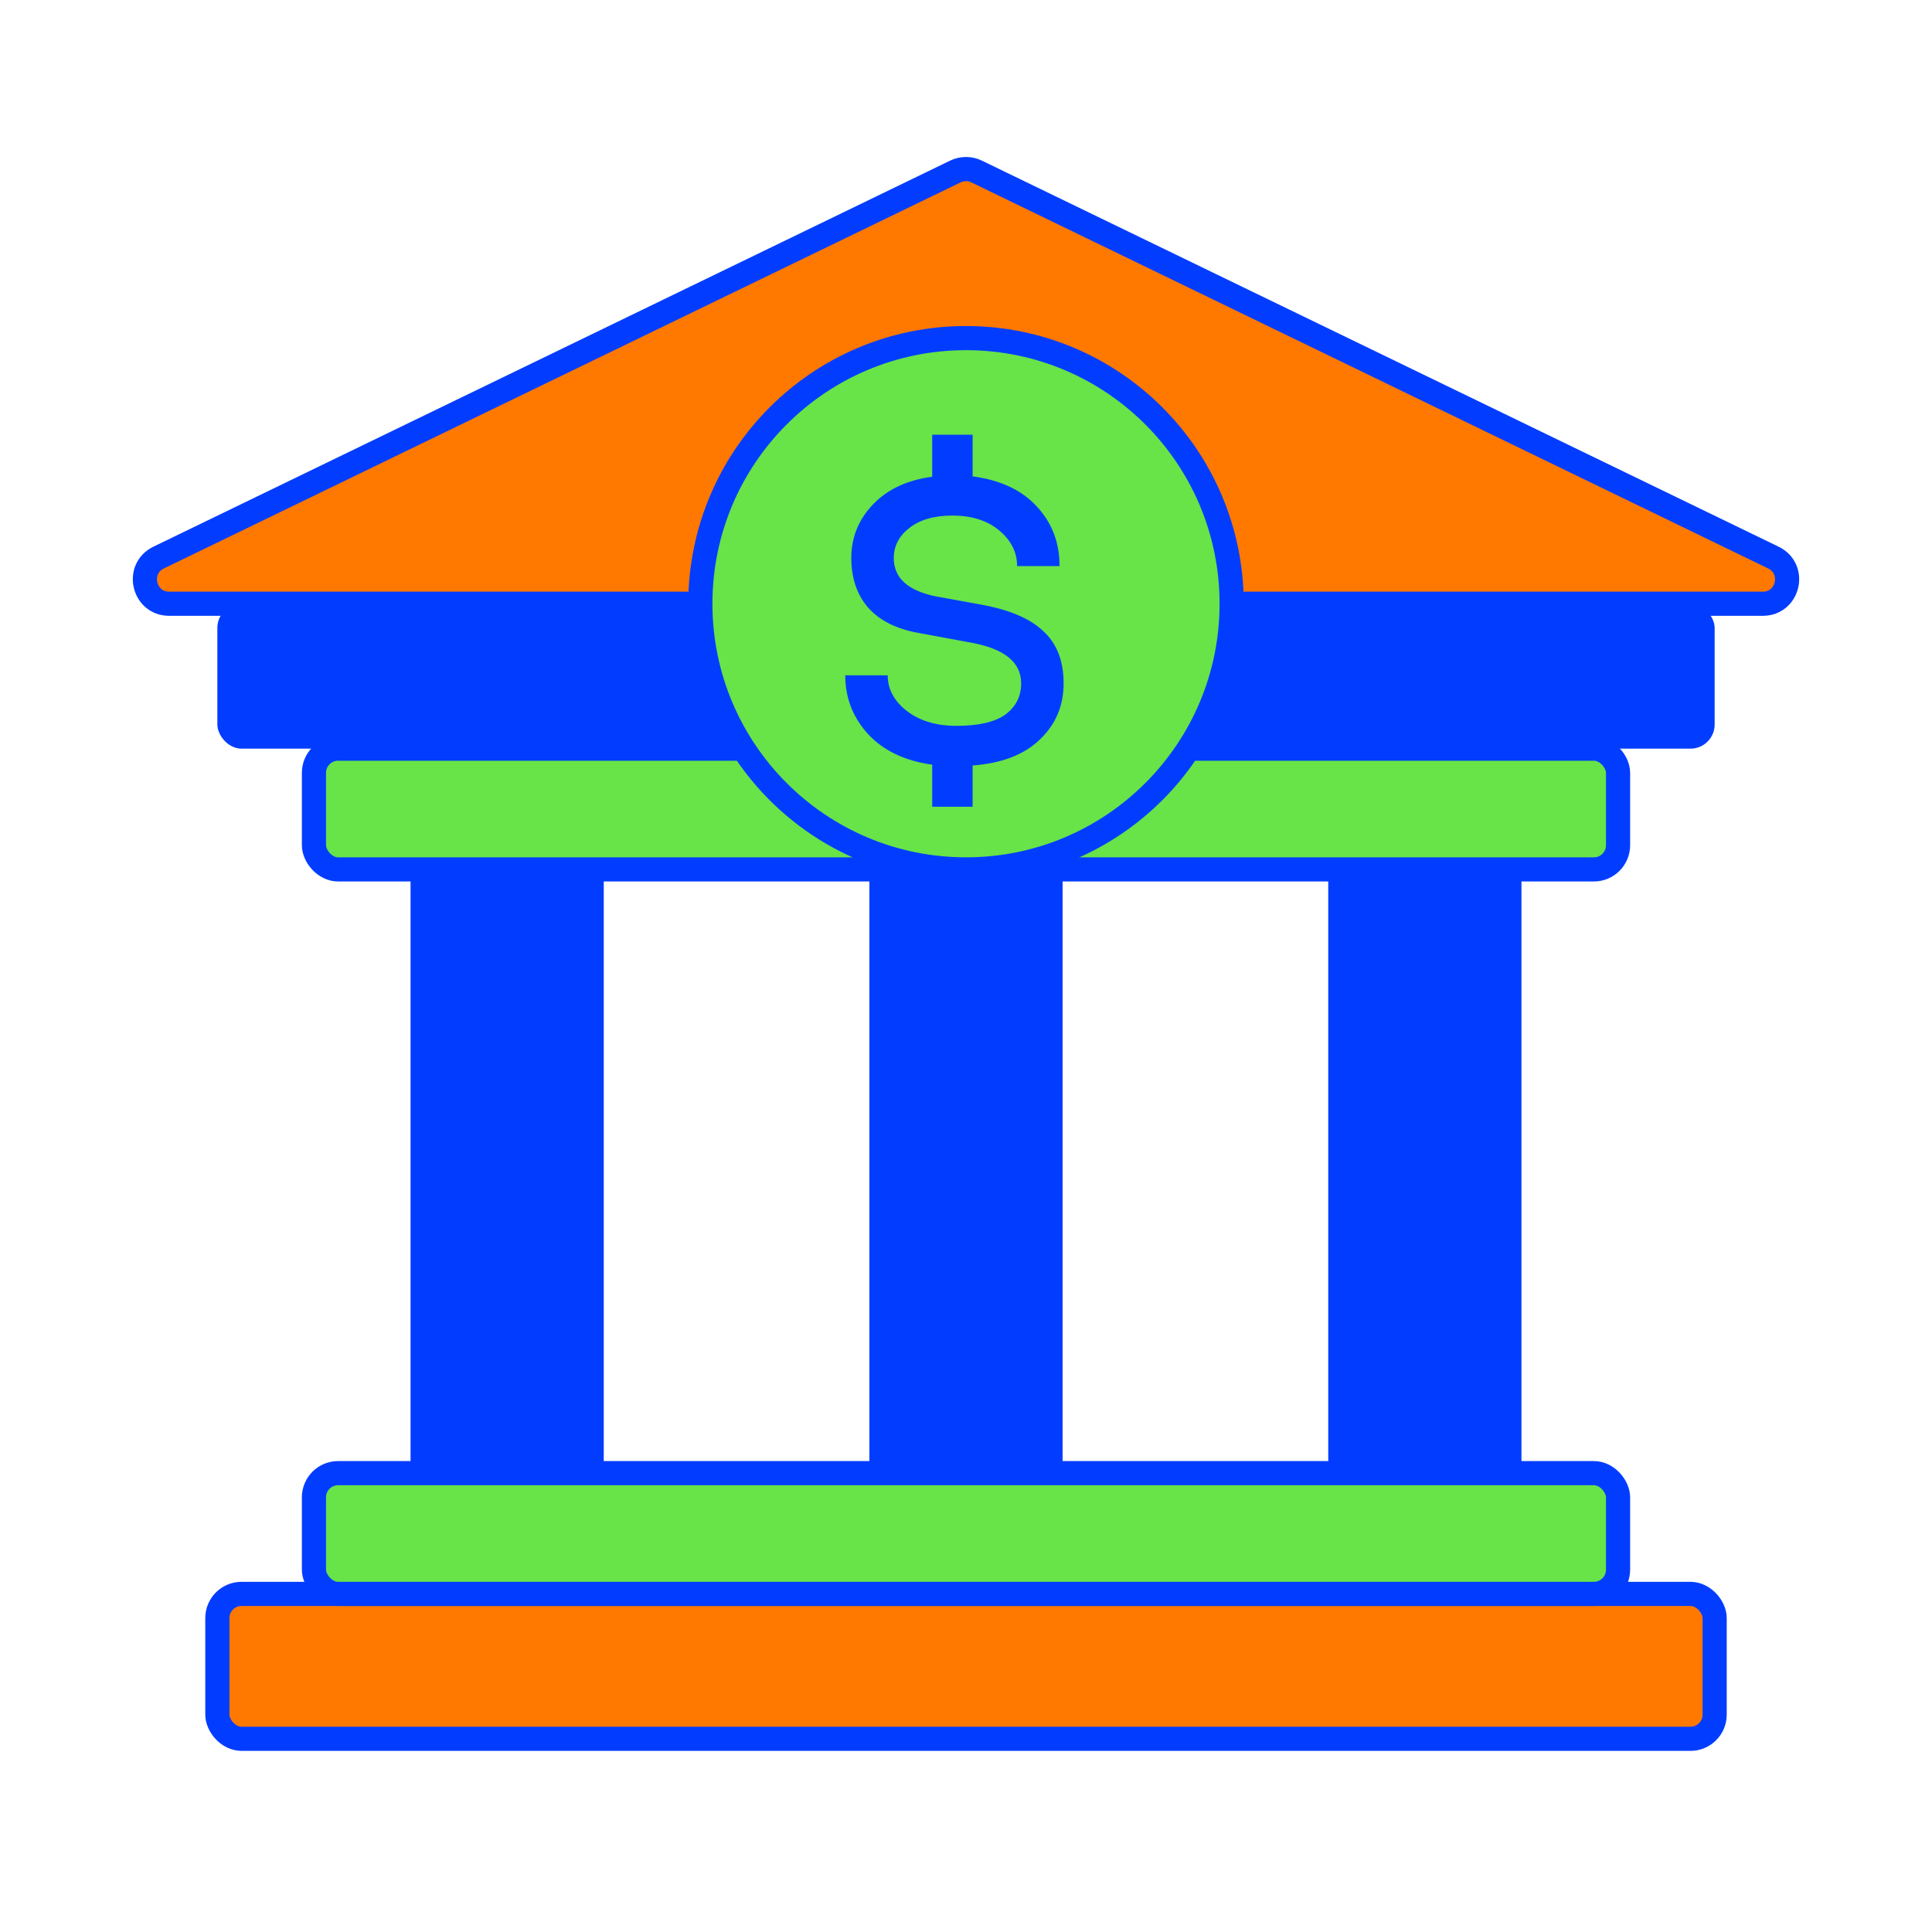
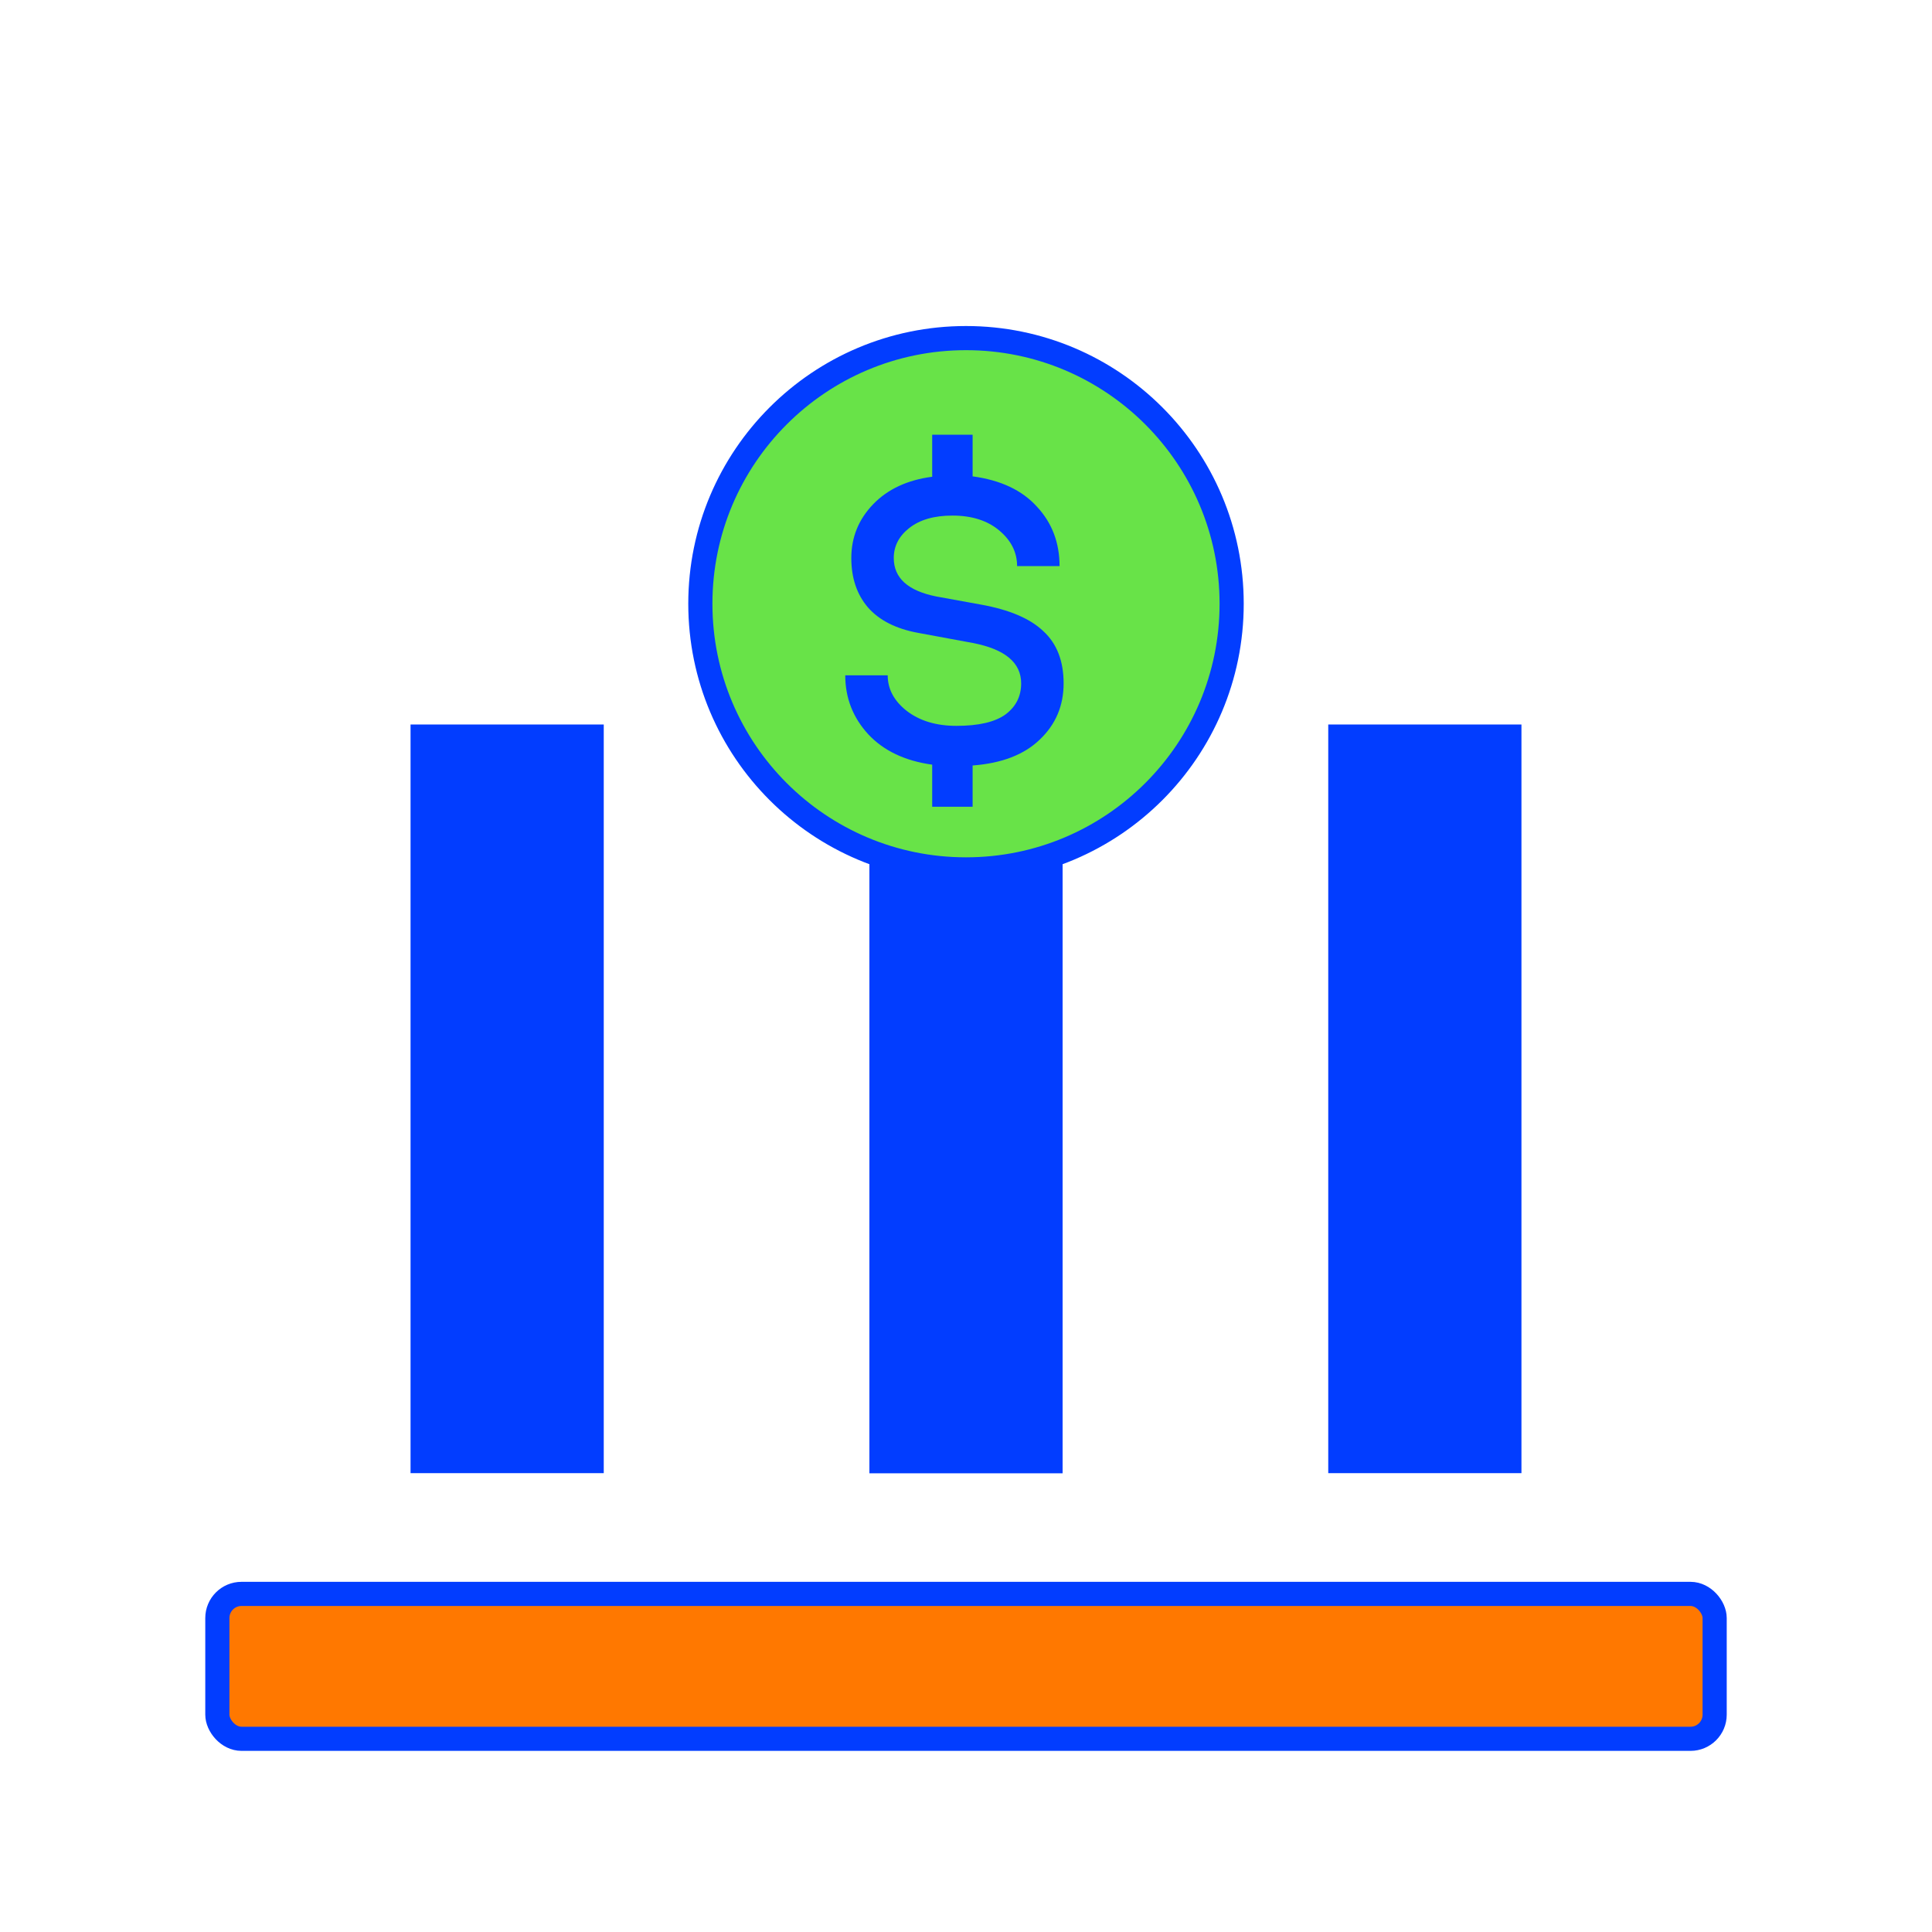
<svg xmlns="http://www.w3.org/2000/svg" width="80" height="80" viewBox="0 0 80 80" fill="none">
  <path d="M36 30H44V61H36V30Z" fill="#023DFF" />
  <path d="M36 30H44V61H36V30Z" fill="#023DFF" />
  <path d="M17 30H25V61H17V30Z" fill="#023DFF" />
-   <rect x="9" y="25" width="62" height="6" rx="1" fill="#023DFF" />
  <path d="M55 30H63V61H55V30Z" fill="#023DFF" />
-   <rect x="13" y="31" width="54" height="5" rx="1" fill="#68E348" stroke="#023DFF" stroke-linecap="round" />
-   <path d="M39.563 7.1C39.839 6.967 40.161 6.967 40.437 7.1L73.432 23.088C74.392 23.553 74.061 25 72.995 25H7.005C5.939 25 5.608 23.553 6.568 23.088L39.563 7.1Z" fill="#FF7800" stroke="#023DFF" stroke-linecap="round" />
  <circle cx="40" cy="25" r="11" fill="#68E348" stroke="#023DFF" stroke-linecap="round" />
  <path d="M38.6 33.405V31.663C37.473 31.507 36.591 31.088 35.954 30.407C35.318 29.715 35 28.901 35 27.963H36.758C36.758 28.532 37.02 29.023 37.545 29.436C38.081 29.849 38.767 30.056 39.605 30.056C40.52 30.056 41.195 29.899 41.631 29.587C42.066 29.263 42.284 28.834 42.284 28.298C42.284 27.438 41.614 26.88 40.274 26.623L38.014 26.205C37.099 26.037 36.407 25.686 35.938 25.15C35.48 24.614 35.251 23.933 35.251 23.107C35.251 22.247 35.553 21.505 36.155 20.88C36.758 20.255 37.573 19.875 38.6 19.741V18H40.274V19.725C41.435 19.881 42.323 20.299 42.937 20.98C43.562 21.65 43.874 22.471 43.874 23.442H42.116C42.116 22.873 41.871 22.381 41.38 21.968C40.888 21.555 40.241 21.349 39.437 21.349C38.678 21.349 38.081 21.522 37.646 21.868C37.221 22.203 37.009 22.616 37.009 23.107C37.009 23.933 37.595 24.463 38.767 24.698L40.609 25.033C41.793 25.245 42.658 25.613 43.205 26.138C43.763 26.651 44.042 27.371 44.042 28.298C44.042 29.224 43.713 30 43.054 30.625C42.407 31.25 41.48 31.607 40.274 31.697V33.405H38.6Z" fill="#023DFF" />
  <rect x="9" y="66" width="62" height="6" rx="1" fill="#FF7800" stroke="#023DFF" stroke-linecap="round" />
-   <rect x="13" y="61" width="54" height="5" rx="1" fill="#68E348" stroke="#023DFF" stroke-linecap="round" />
</svg>